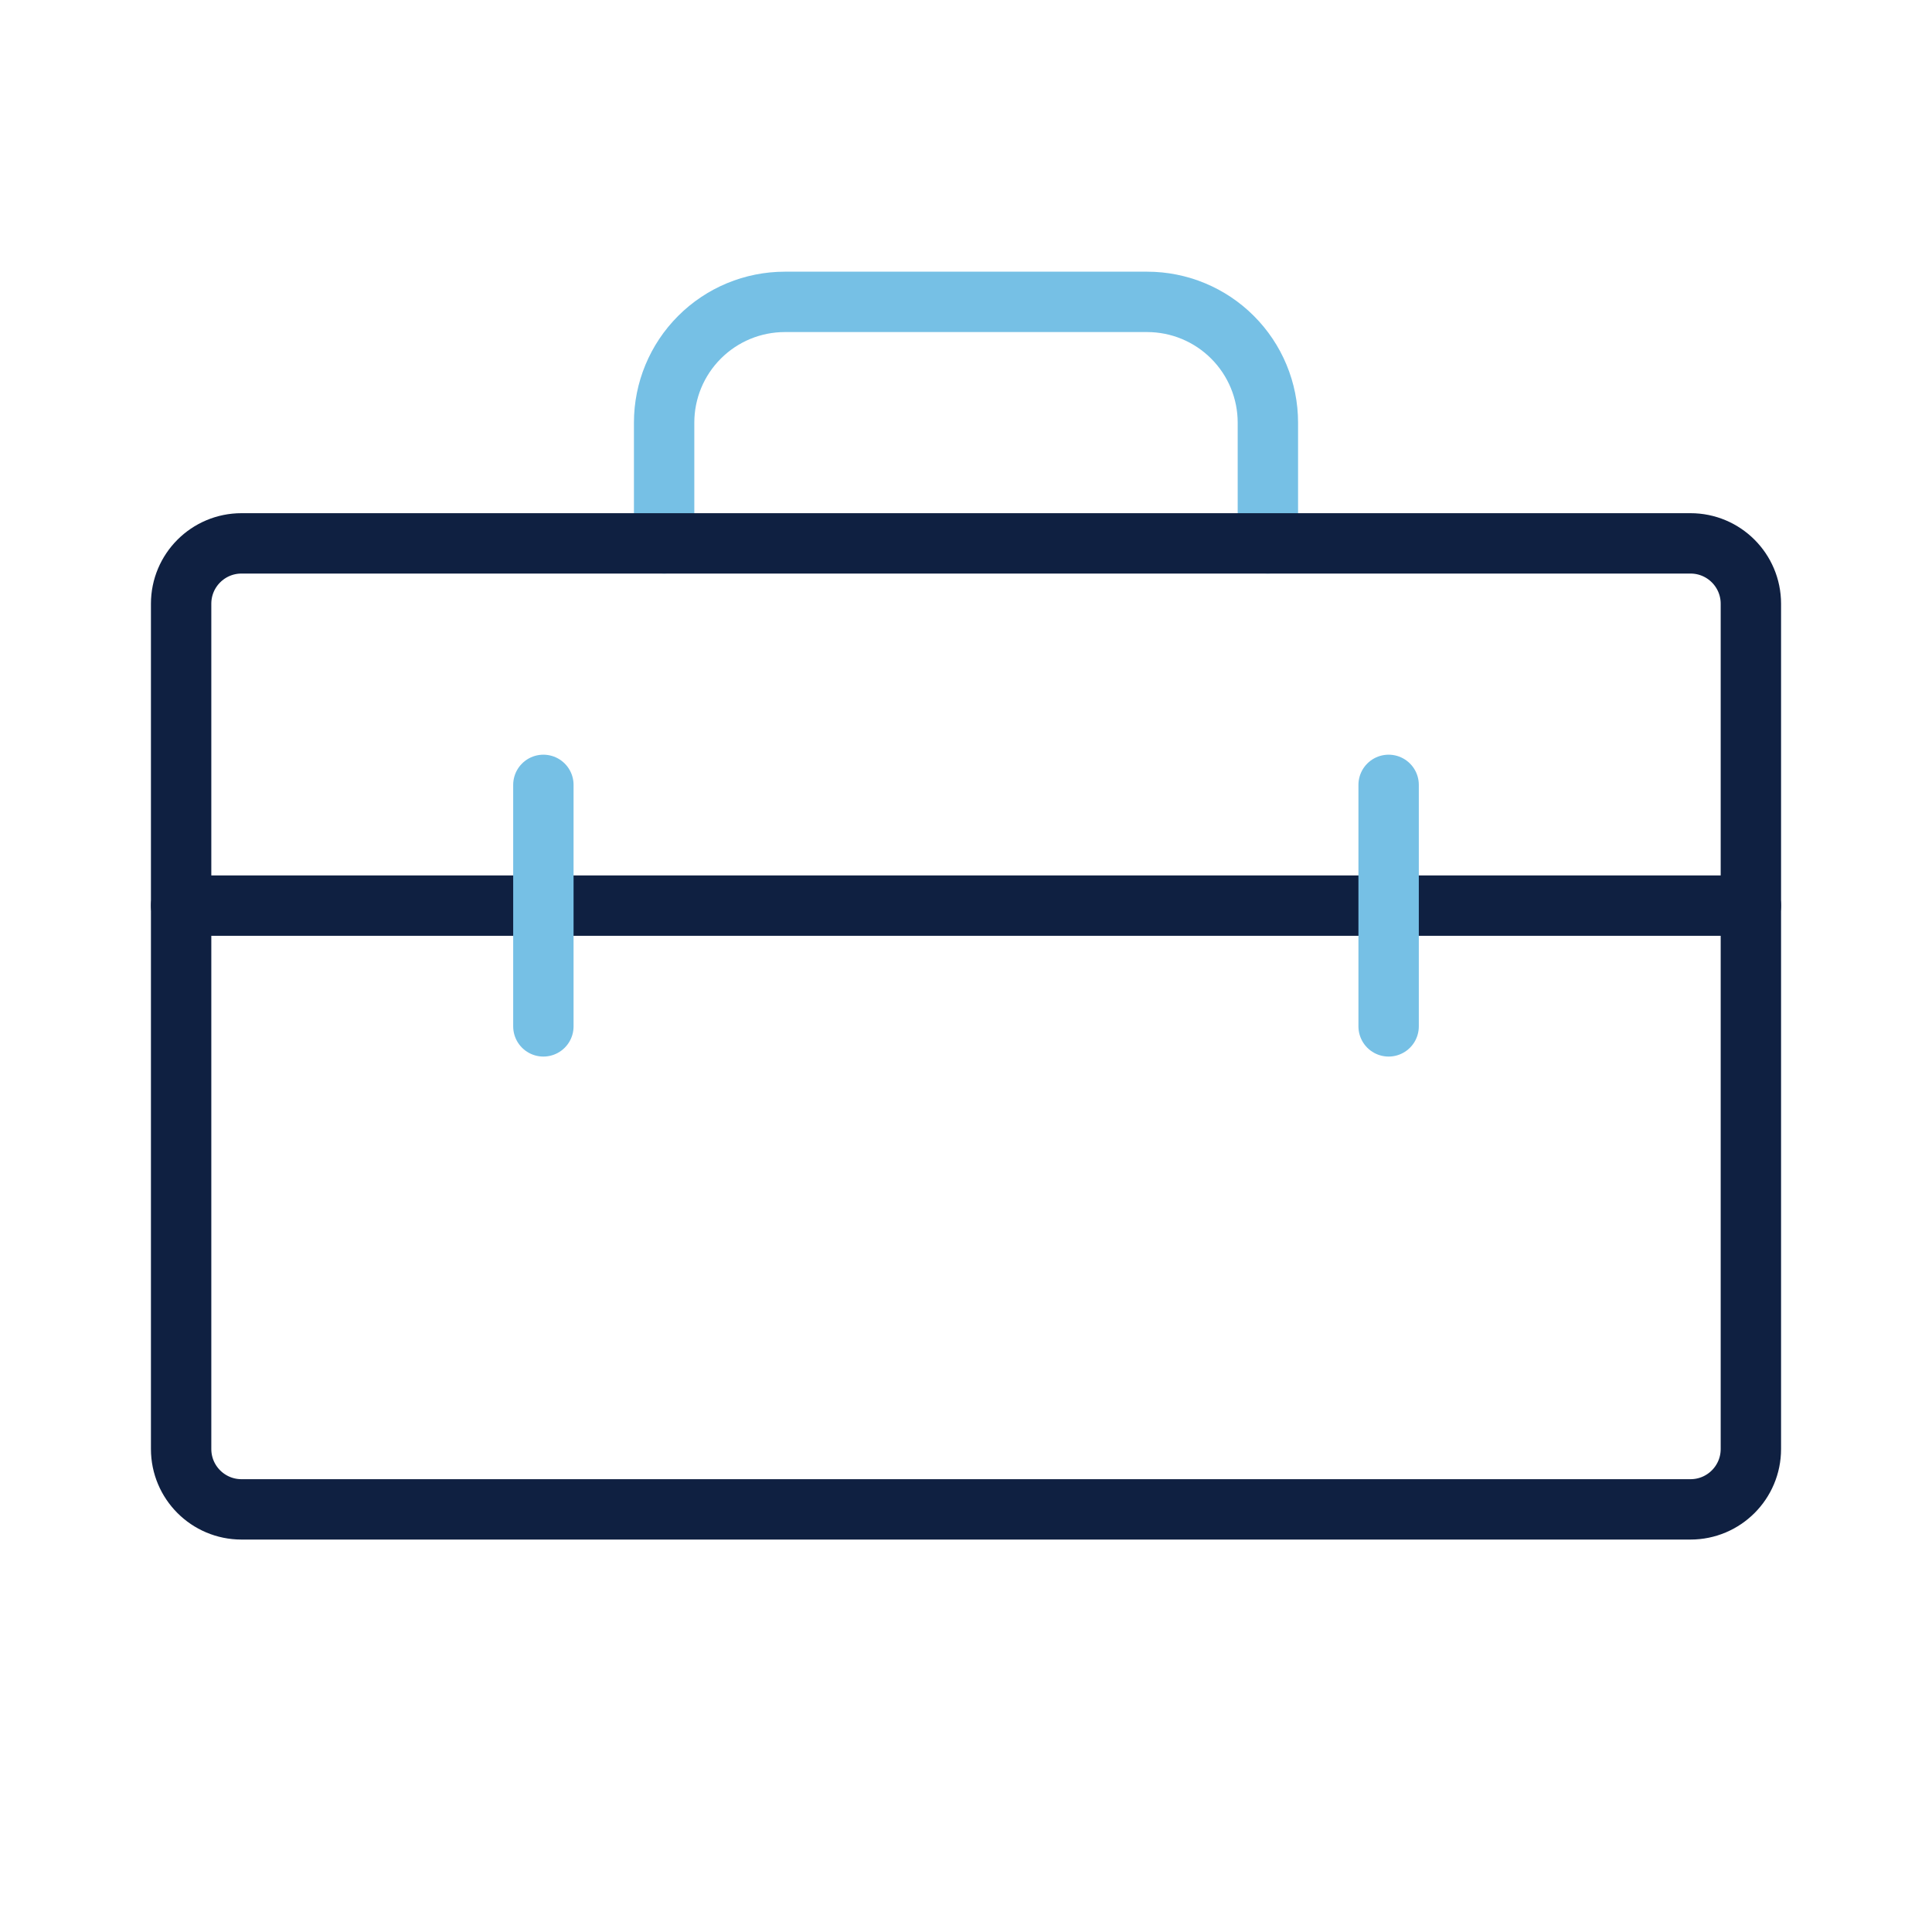
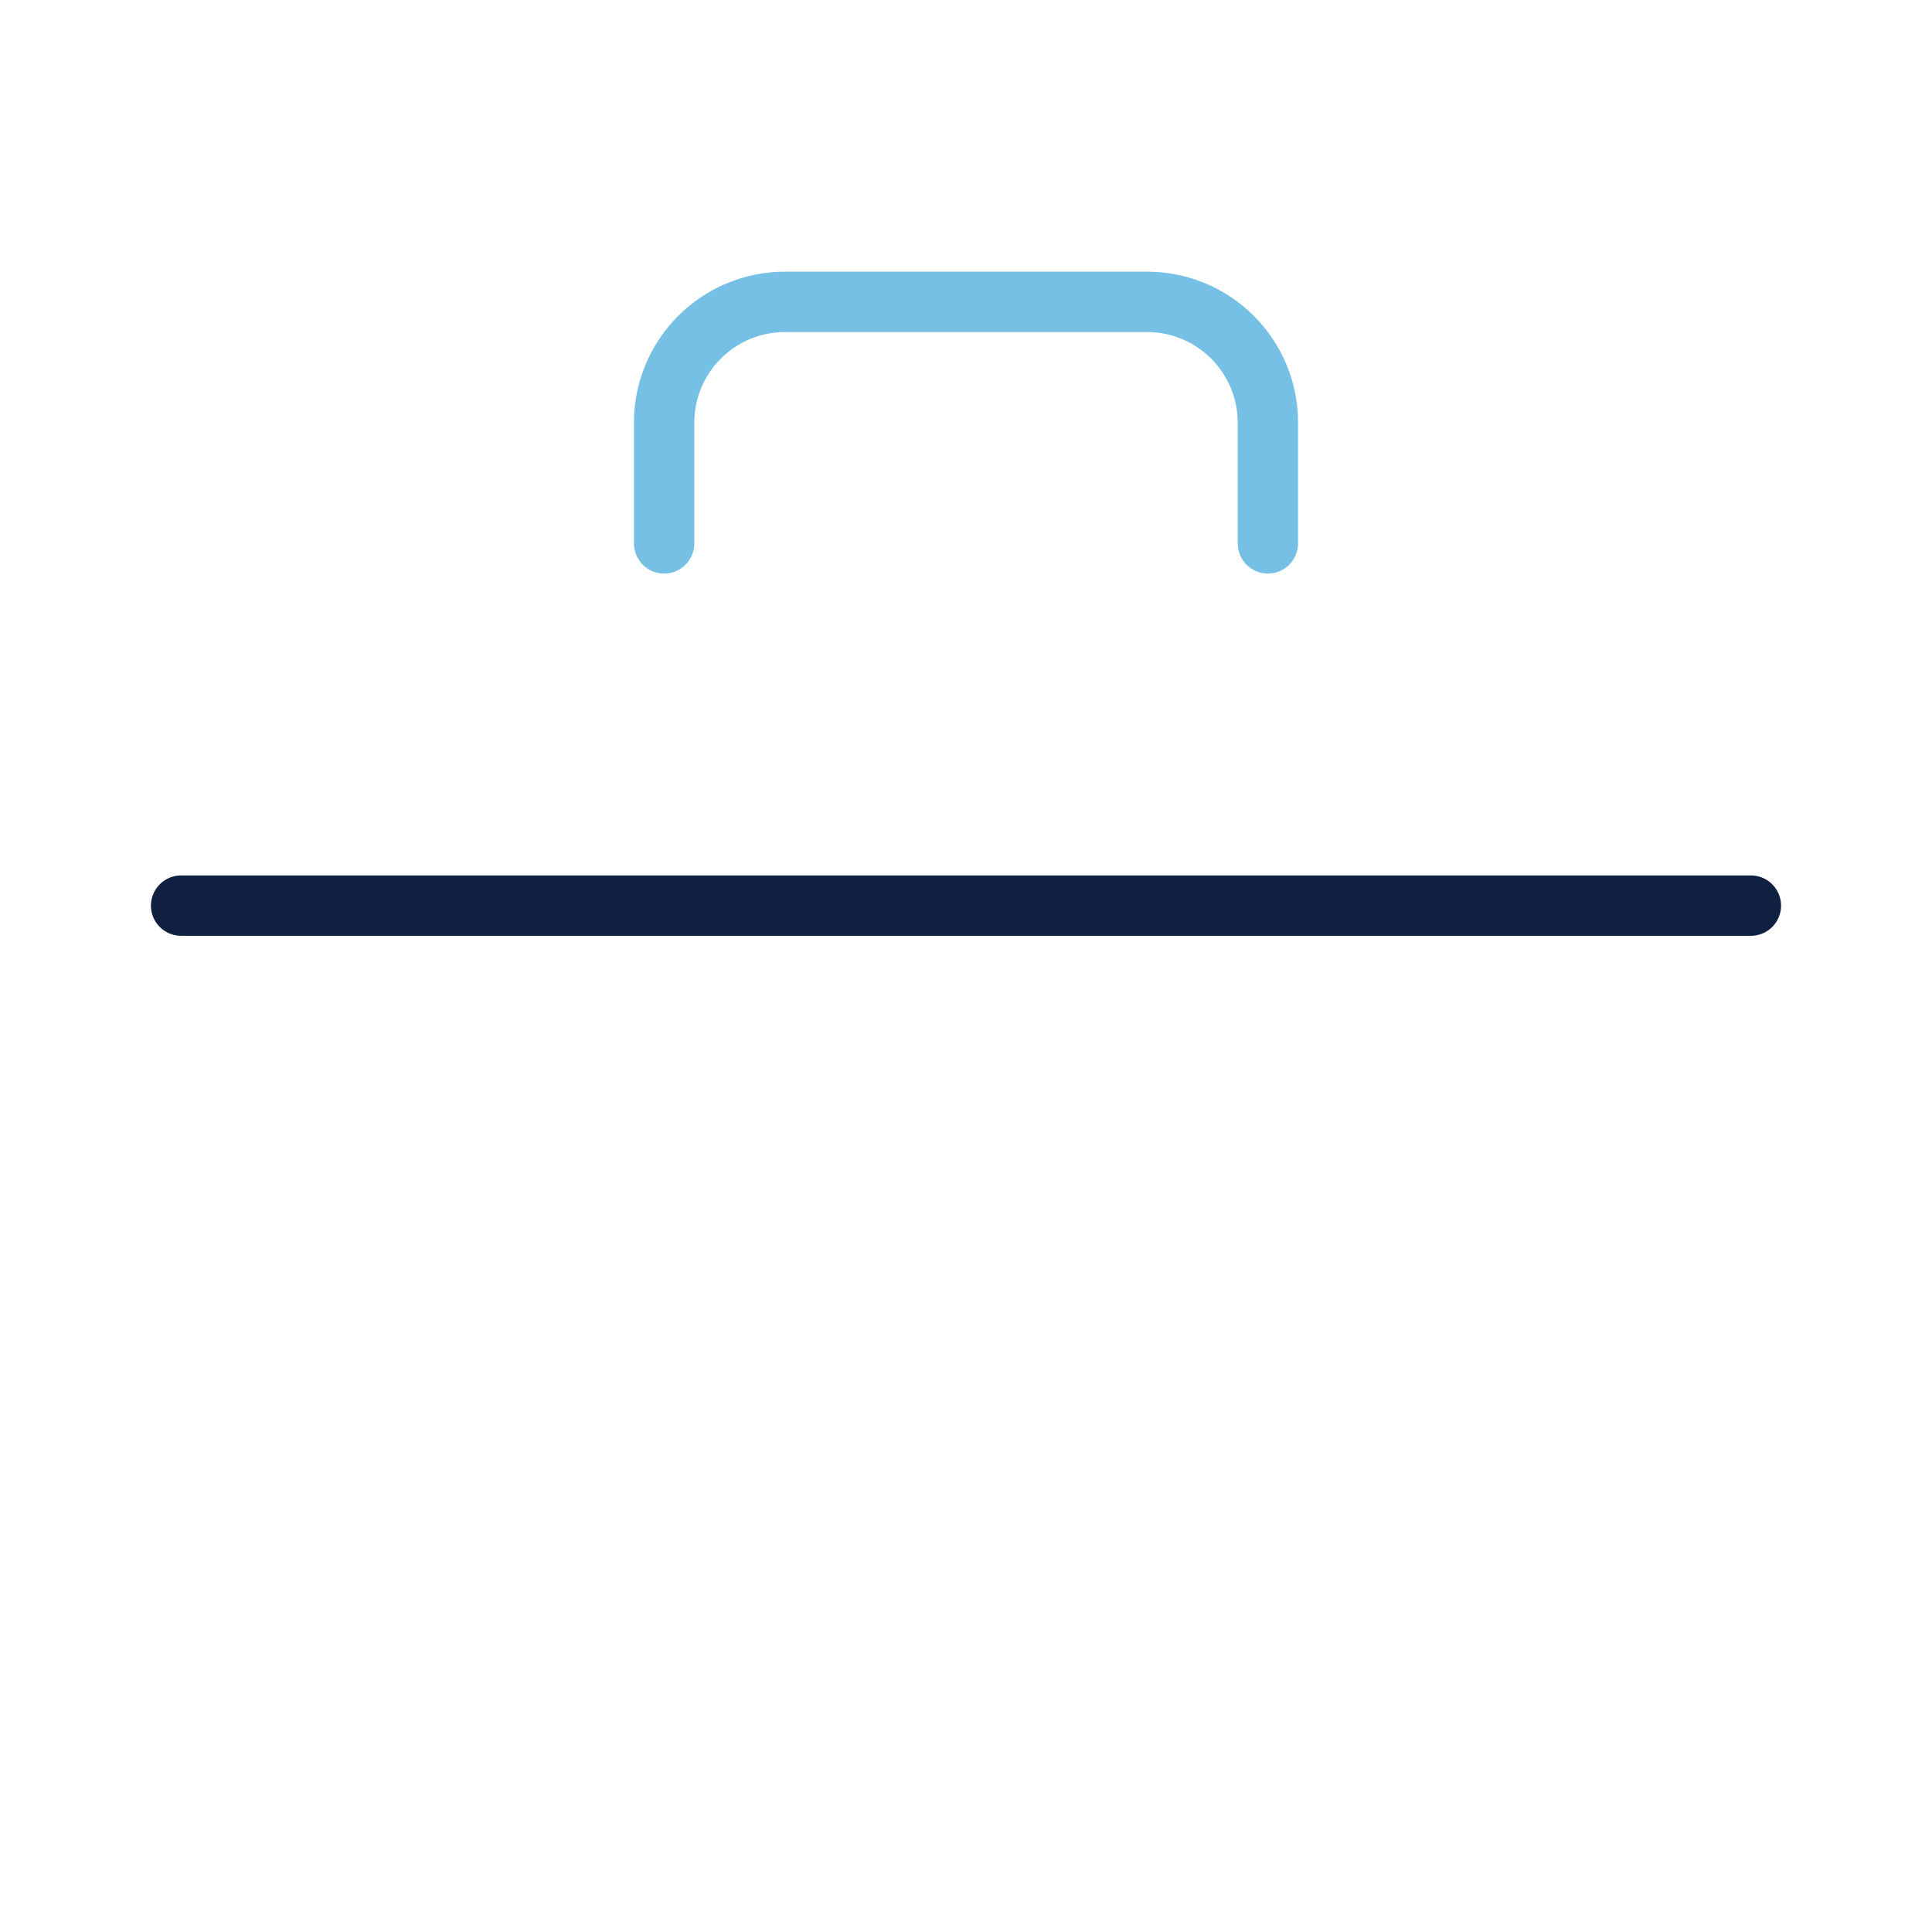
<svg xmlns="http://www.w3.org/2000/svg" width="64" height="64" viewBox="0 0 64 64" fill="none">
  <g clip-path="url(#clip0_812_11555)">
    <path d="M42 18V14C42 12.939 41.579 11.922 40.828 11.172C40.078 10.421 39.061 10 38 10H26C24.939 10 23.922 10.421 23.172 11.172C22.421 11.922 22 12.939 22 14V18" stroke="#76C0E5" stroke-width="2" stroke-linecap="round" stroke-linejoin="round" />
-     <path d="M56 18H8C6.895 18 6 18.895 6 20V48C6 49.105 6.895 50 8 50H56C57.105 50 58 49.105 58 48V20C58 18.895 57.105 18 56 18Z" stroke="#0F2041" stroke-width="2" stroke-linecap="round" stroke-linejoin="round" />
    <path d="M6 30H58" stroke="#0F2041" stroke-width="2" stroke-linecap="round" stroke-linejoin="round" />
-     <path d="M18 26V34" stroke="#76C0E5" stroke-width="2" stroke-linecap="round" stroke-linejoin="round" />
-     <path d="M46 26V34" stroke="#76C0E5" stroke-width="2" stroke-linecap="round" stroke-linejoin="round" />
  </g>
  <defs>
    <clipPath id="clip0_812_11555">
      <rect width="64" height="64" fill="white" />
    </clipPath>
  </defs>
</svg>